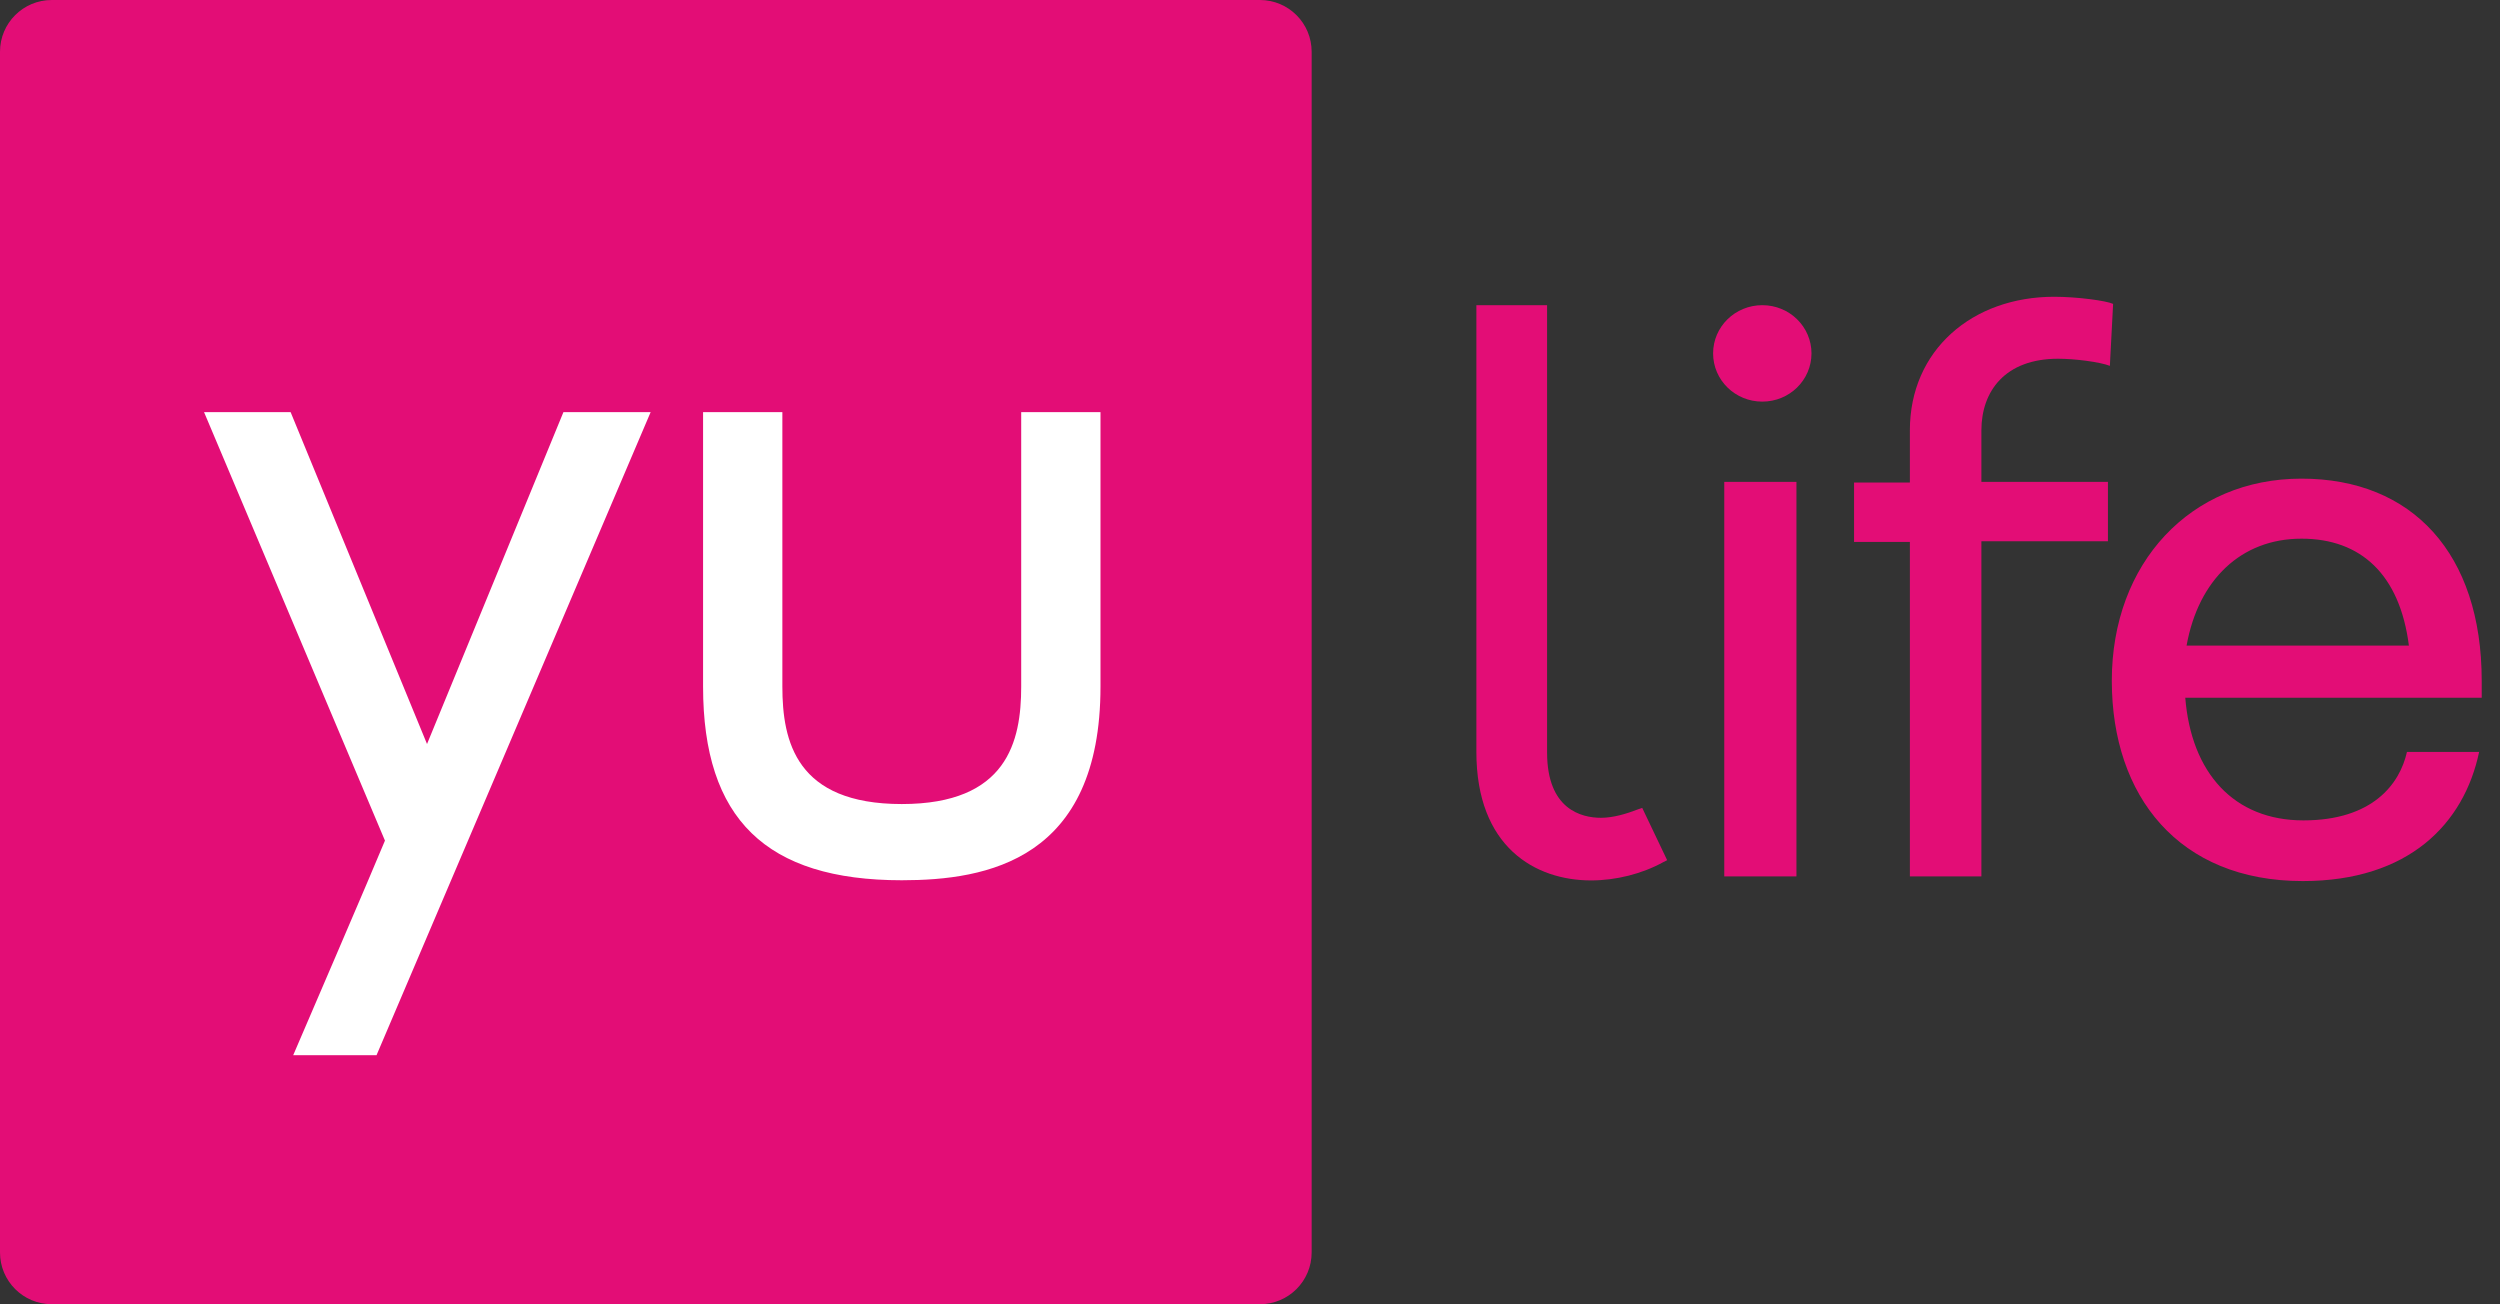
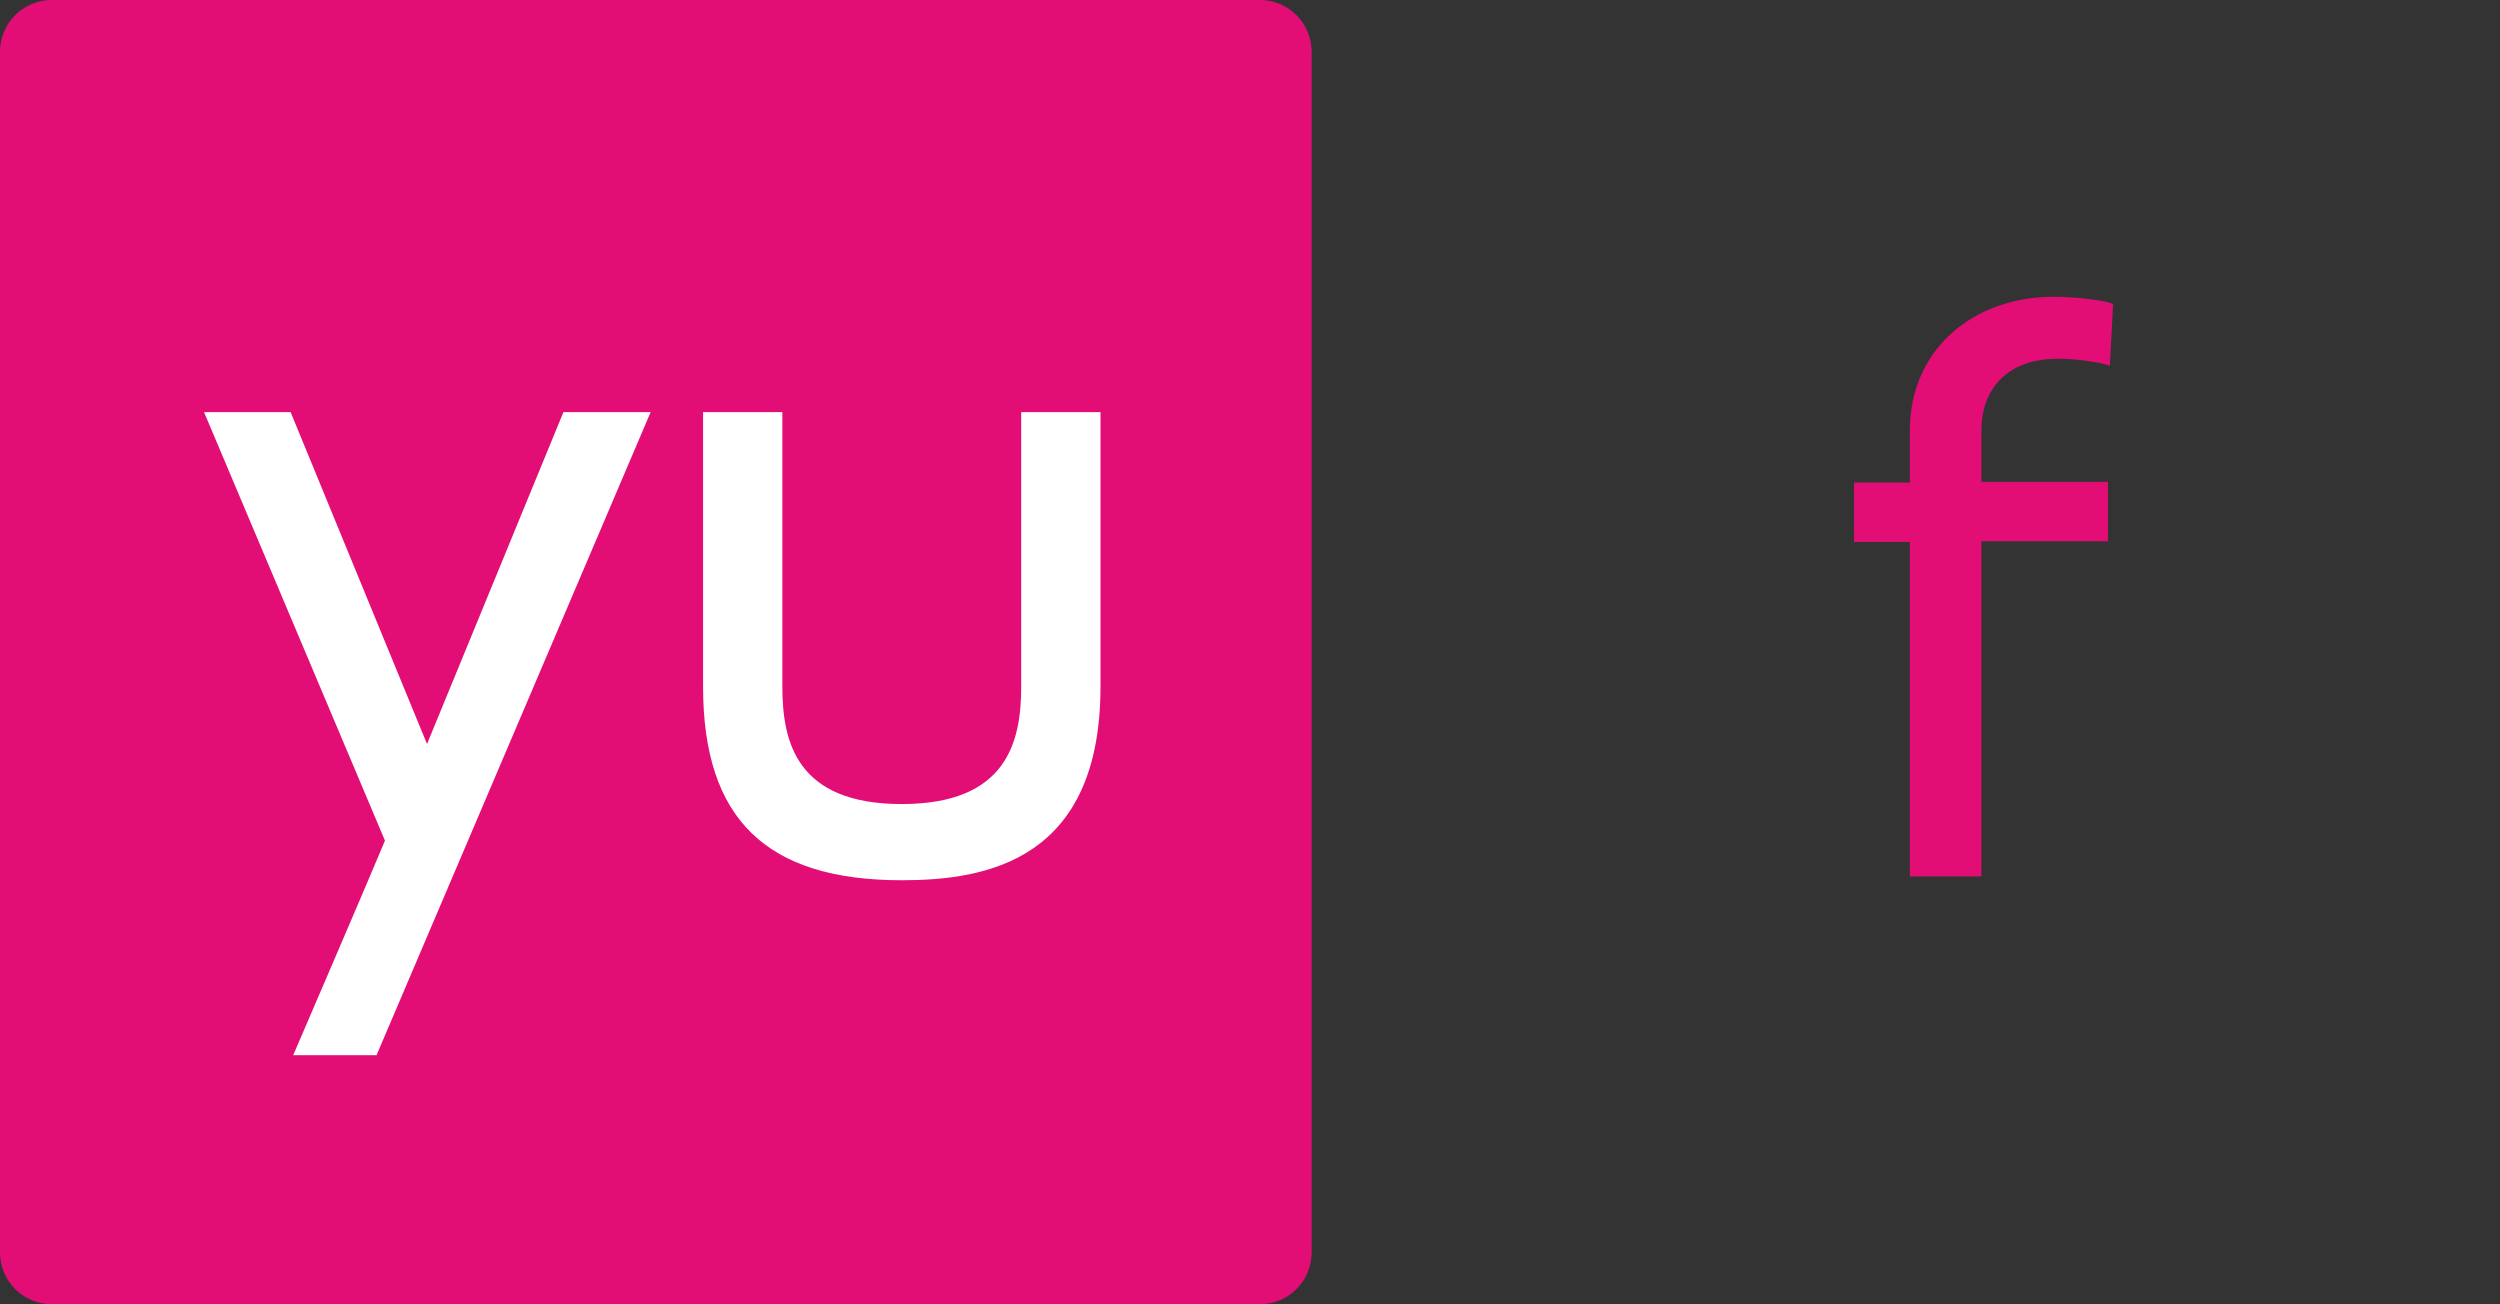
<svg xmlns="http://www.w3.org/2000/svg" version="1.2" viewBox="0 0 1545 806" width="1545" height="806">
  <rect x="0" y="0" width="1545" height="806" fill="#333333" stroke="none" />
  <title>yullll-svg</title>
  <style>
		.s0 { fill: #e30d76 } 
		.s1 { fill: #ffffff } 
	</style>
-   <path id="Layer" class="s0" d="m1089.1 248.2c-16.8 0-30.4-13.3-30.4-29.8 0-16.5 13.6-29.8 30.4-29.8 16.8 0 30.4 13.3 30.4 29.8 0 16.5-13.6 29.8-30.4 29.8zm-23.5 49.6h44.6v243.8h-44.6z" />
  <path id="Layer" class="s0" d="m1224.5 266v31.8h78.2v36.7h-78.2v207.1h-44.2v-206.7h-34.5v-36.7h34.5v-32.2c0-49.6 38.5-82.6 89.2-82.6 14.1 0 32 2.4 36.4 4.4l-2 38.3c-6.1-2.4-21.5-4.4-32-4.4-32.8 0-47.4 20.1-47.4 44.3z" />
-   <path id="Layer" fill-rule="evenodd" class="s0" d="m1533.7 431.2h-183.2c3.7 46.4 30 75.8 73 75.8 42.9 0 59.6-22.6 64-42.3h44.6c-9.3 44.3-43.4 79.8-109 79.8-76.6 0-118-52.4-118-123.8 0-72.9 48.7-124.9 117.2-124.9 68.5 0 111.4 46.3 111.4 124.9zm-182.4-32.2h137.4c-5.6-43.9-29.6-66.1-66.4-66.1-37.3 0-63.7 25.4-71 66.1z" />
-   <path id="Layer" class="s0" d="m1014.9 499.3l-2.4 0.8c-7.3 2.8-15.4 5.3-23.1 5.3-12.2 0-33.3-5.3-33.3-40.3v-276.5h-43.7v276.1c0 58.8 36.4 79.4 70.9 79.4 15.4 0 31.6-4.1 44.6-11.3l2.4-1.2z" />
  <path id="Shape 1" class="s1" d="m87 199h646v472h-646z" />
  <path id="Layer" fill-rule="evenodd" class="s0" d="m0 32c0-17.7 14.3-32 32-32h746.6c17.7 0 32 14.3 32 32v742c0 17.7-14.3 32-32 32h-746.6c-17.7 0-32-14.3-32-32zm402.1 222.7h-53.9l-84.3 205.1-84.3-205.1h-53.5l111.8 264.8c-5.7 14.1-56.7 132.6-56.7 132.6h51.5zm278 0h-49v169.6c0 33.9-8.6 72.6-73.8 72.6-65.3 0-73.8-38.7-73.8-72.6v-169.6h-49v169.6c0 81.8 38.9 119.7 122.8 119.7 52.7 0 122.8-12.5 122.8-119.7z" />
</svg>